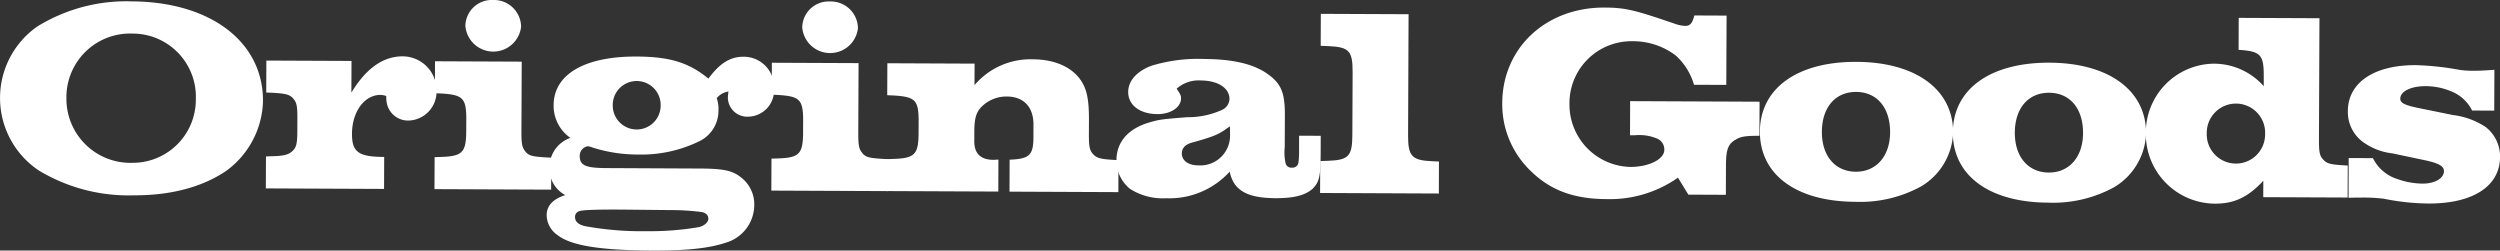
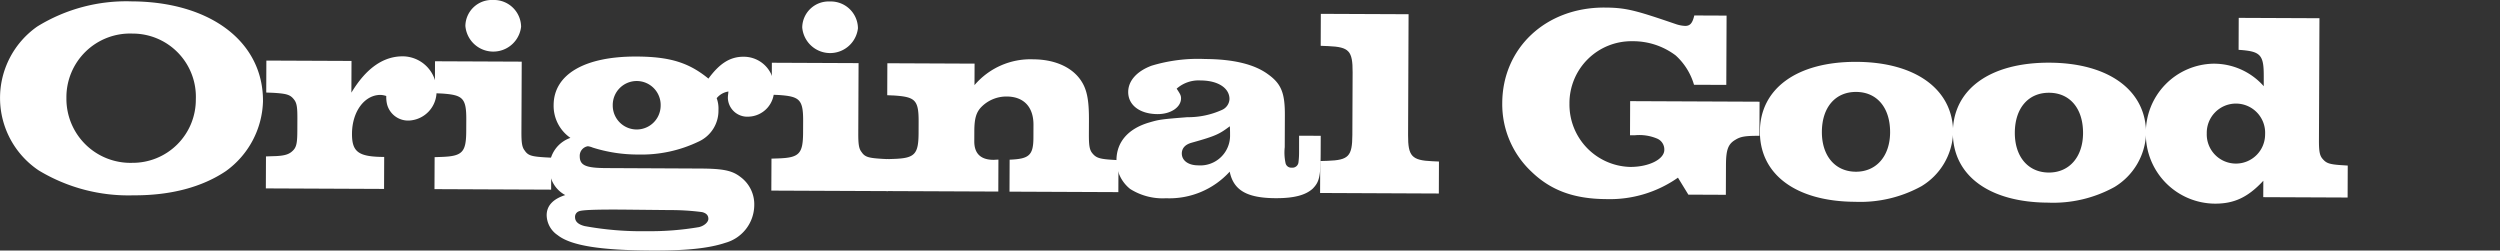
<svg xmlns="http://www.w3.org/2000/svg" width="335" height="33.571">
  <rect width="100%" height="100%" fill="#333333" stroke="none" />
  <defs>
    <clipPath id="a">
-       <path fill="#fff" d="M0 0h335v33.571H0z" data-name="長方形 184" />
+       <path fill="#fff" d="M0 0h335v33.571H0" data-name="長方形 184" />
    </clipPath>
  </defs>
  <g data-name="グループ 351">
    <g fill="#fff" clip-path="url(#a)" data-name="グループ 348">
      <path d="M35.242 13.544a11.93 11.93 0 0 1-4.958 9.373c-3.184 2.146-7.376 3.28-12.4 3.257A23.24 23.24 0 0 1 5.2 22.844 11.683 11.683 0 0 1 5 3.549 22.7 22.7 0 0 1 17.641.184c10.537.047 17.633 5.406 17.6 13.36M8.9 13.141a8.577 8.577 0 0 0 8.827 8.678 8.46 8.46 0 0 0 8.514-8.494A8.47 8.47 0 0 0 17.762 4.5 8.53 8.53 0 0 0 8.9 13.141" data-name="パス 821" />
      <path d="m35.641 20.961.908-.032c1.709-.029 2.3-.279 2.83-.888.386-.467.459-1.114.464-2.59l.006-1.511c.007-1.476-.061-2.124-.443-2.594-.521-.686-1.043-.8-2.822-.912l-.908-.034.017-4.284 11.41.049-.017 4.248c1.968-3.267 4.278-4.877 6.894-4.865a4.563 4.563 0 0 1 4.517 4.627 3.874 3.874 0 0 1-3.715 3.98 2.91 2.91 0 0 1-2.923-2.209 4.3 4.3 0 0 1-.1-1.081 2.7 2.7 0 0 0-.767-.147c-2.129-.01-3.814 2.215-3.825 5.2-.011 2.447.859 3.1 4.314 3.113l-.017 4.285-15.842-.07Z" data-name="パス 822" />
      <path d="m58.24 21.059.942-.032c2.792-.1 3.282-.633 3.294-3.476l.007-1.512c.013-2.915-.475-3.313-3.266-3.506l-.942-.04.018-4.283 11.619.051-.039 9.323c-.006 1.475.061 2.123.443 2.593.452.685.974.8 2.788.912l.767.039-.017 4.284-15.632-.068ZM69.828 3.58a3.752 3.752 0 0 1-7.467-.1A3.536 3.536 0 0 1 66.073 0a3.634 3.634 0 0 1 3.754 3.58" data-name="パス 823" />
      <path d="M93.798 22.584c3.14.013 4.325.27 5.438 1.138a4.55 4.55 0 0 1 1.834 3.825 5.28 5.28 0 0 1-3.859 4.986c-2.236.746-5.239 1.056-9.844 1.037-6.944-.031-10.884-.66-12.658-2.072a3.28 3.28 0 0 1-1.455-2.67c.006-1.26.846-2.156 2.489-2.689a4 4 0 0 1-2.114-3.68 4.17 4.17 0 0 1 2.808-3.983 5.21 5.21 0 0 1-2.25-4.4c.017-4.1 4.144-6.533 11.123-6.5 4.467.019 7.011.822 9.619 2.958 1.508-2.046 2.908-2.939 4.723-2.931a4.056 4.056 0 0 1 4.065 4.266 3.527 3.527 0 0 1-3.436 3.764 2.6 2.6 0 0 1-2.746-2.433 4 4 0 0 1 .037-.575l.037-.361a2.5 2.5 0 0 0-1.573.893 4 4 0 0 1 .237 1.586 4.54 4.54 0 0 1-2.67 4.234 17.65 17.65 0 0 1-8.068 1.729 20 20 0 0 1-6.1-.926 2.6 2.6 0 0 0-.662-.184 1.293 1.293 0 0 0-1.088 1.327c0 1.26.832 1.588 3.588 1.6Zm-10.527 5.5c-3.524-.016-5.269.049-5.688.227a.78.78 0 0 0-.526.79c0 .576.415.974 1.286 1.194a42.4 42.4 0 0 0 8.371.684 38.7 38.7 0 0 0 6.947-.546c.734-.175 1.259-.677 1.261-1.11 0-.468-.276-.757-.834-.9a32 32 0 0 0-4.222-.271Zm-1.163-13.975a3.21 3.21 0 1 0 6.42.064 3.211 3.211 0 1 0-6.42-.064" data-name="パス 824" />
      <path d="m103.378 21.257.942-.031c2.792-.095 3.282-.635 3.294-3.477l.007-1.512c.013-2.915-.475-3.313-3.266-3.506l-.942-.04.018-4.283 11.619.051-.039 9.322c-.006 1.475.061 2.123.443 2.594.452.685.974.8 2.788.912l.768.039-.017 4.283-15.633-.068Zm11.588-17.479a3.752 3.752 0 0 1-7.467-.1A3.534 3.534 0 0 1 111.211.2a3.63 3.63 0 0 1 3.754 3.579" data-name="パス 825" />
      <path d="m118.854 21.325.942-.032c2.792-.095 3.282-.633 3.294-3.477l.006-1.512c.013-2.915-.474-3.312-3.265-3.505l-.941-.04.017-4.284 11.688.052-.012 2.879a9.84 9.84 0 0 1 7.866-3.457c2.757.012 5.021.958 6.27 2.655.9 1.228 1.211 2.634 1.2 5.513l-.008 1.8c-.006 1.475.061 2.123.443 2.593.521.65.974.8 2.823.912l.7.039-.018 4.284-14.586-.064.017-4.284c2.582-.1 3.178-.561 3.188-2.936l.007-1.729c.01-2.412-1.311-3.785-3.579-3.8a4.72 4.72 0 0 0-3.39 1.389c-.7.717-.949 1.544-.956 3.235l-.006 1.368c-.007 1.656.863 2.487 2.573 2.495l.662-.034-.017 4.284-14.934-.065Z" data-name="パス 826" />
      <path d="m174.078 18.185 2.9.012-.01 2.411c-.014 3.1-.191 3.779-1.066 4.675-.946.86-2.483 1.285-4.96 1.274-3.873-.017-5.648-1.069-6.162-3.555a10.93 10.93 0 0 1-8.529 3.563 8.14 8.14 0 0 1-4.81-1.245 4.86 4.86 0 0 1-1.834-3.86c.011-2.447 1.588-4.239 4.419-5.056 1.327-.389 1.606-.423 5.062-.7a11 11 0 0 0 4.679-.987 1.67 1.67 0 0 0 .984-1.436c.006-1.475-1.526-2.491-3.863-2.5a4.45 4.45 0 0 0-3.216 1.1c.451.685.589.9.588 1.3-.006 1.187-1.37 2.117-3.15 2.109-2.373-.01-3.938-1.2-3.931-2.969.006-1.475 1.128-2.765 3.12-3.513a21.4 21.4 0 0 1 7.192-.9c3.8.017 6.627.713 8.435 2.053 1.775 1.268 2.259 2.529 2.246 5.482l-.017 4.283a6.7 6.7 0 0 0 .1 2.087.777.777 0 0 0 .835.652.813.813 0 0 0 .91-.752 11 11 0 0 0 .076-1.331Zm-14.415.944c-.873.248-1.293.75-1.3 1.434 0 .972.9 1.587 2.156 1.593a3.99 3.99 0 0 0 4.309-4.084c0-.288 0-.72-.03-1.152-1.4 1.037-1.82 1.287-5.139 2.209" data-name="パス 827" />
      <path d="m176.91 21.58 1.012-.031c2.792-.1 3.282-.6 3.294-3.477l.035-8.387c.012-2.88-.474-3.386-3.266-3.506l-1.011-.04.017-4.284 11.759.051-.066 16.2c-.012 2.808.474 3.386 3.265 3.5l.872.04-.017 4.285-15.912-.071Z" data-name="パス 828" />
      <path d="M224.846 23.807a15.87 15.87 0 0 1-9.573 2.873c-4.326-.019-7.462-1.148-10.1-3.716a12.38 12.38 0 0 1-3.871-9.159c.031-7.379 5.845-12.826 13.7-12.791 2.862.012 4.081.342 9.517 2.2a4.5 4.5 0 0 0 1.29.258c.663 0 .979-.355 1.227-1.4l4.326.019-.038 9.286-4.327-.018a8.5 8.5 0 0 0-2.461-3.935 9.47 9.47 0 0 0-5.75-1.9 8.3 8.3 0 0 0-8.478 8.386 8.354 8.354 0 0 0 8.129 8.458c2.513.011 4.577-1.024 4.581-2.284a1.58 1.58 0 0 0-.971-1.515 6.15 6.15 0 0 0-2.964-.445h-.662l.018-4.571 17.343.076-.019 4.571c-1.919-.008-2.513.1-3.213.526-.979.571-1.261 1.326-1.27 3.377l-.016 4-5.024-.022Z" data-name="パス 829" />
      <path d="M261.719 17.777a8.75 8.75 0 0 1-4.253 7.18 17 17 0 0 1-8.871 2.084c-7.921-.034-12.791-3.655-12.768-9.414s4.958-9.373 12.95-9.338c7.956.035 12.965 3.729 12.941 9.488m-17.586-.113c-.015 3.2 1.757 5.334 4.548 5.347 2.757.012 4.579-2.1 4.594-5.271.013-3.312-1.758-5.408-4.55-5.42s-4.579 2.069-4.592 5.344" data-name="パス 830" />
      <path d="M287.575 17.89a8.75 8.75 0 0 1-4.253 7.18 17 17 0 0 1-8.871 2.084c-7.921-.034-12.791-3.655-12.767-9.414s4.956-9.373 12.949-9.34c7.956.035 12.965 3.729 12.941 9.488m-17.587-.113c-.014 3.2 1.758 5.334 4.549 5.347 2.757.012 4.579-2.105 4.593-5.271.014-3.312-1.758-5.408-4.549-5.42s-4.579 2.069-4.593 5.344" data-name="パス 831" />
      <path d="M303.286 24.222c-2.1 2.259-3.955 3.079-6.5 3.067a9.32 9.32 0 0 1-9.243-9.435 9.23 9.23 0 0 1 9.042-9.32 8.92 8.92 0 0 1 6.758 3.018v-1.331c.012-2.916-.44-3.35-3.371-3.543l.017-4.283 10.818.047-.067 16.2c-.007 1.475.061 2.123.443 2.593.521.615.835.8 2.823.912l.592.039-.017 4.283-11.305-.049Zm-7.581-6.3a3.91 3.91 0 1 0 7.819.078 3.912 3.912 0 1 0-7.816-.07" data-name="パス 832" />
-       <path d="m314.726 21.176 3.246.015a5.47 5.47 0 0 0 3.234 2.786 10.4 10.4 0 0 0 3.416.627c1.64.007 2.865-.707 2.868-1.68 0-.684-.763-1.083-2.715-1.487l-4.184-.883a8.3 8.3 0 0 1-4.145-1.673 4.99 4.99 0 0 1-1.833-4c.016-3.816 3.515-6.176 9.1-6.151a38 38 0 0 1 5.895.637 13 13 0 0 0 1.849.116c.838 0 1.361-.03 2.792-.131l-.022 5.472-2.966-.013a5.28 5.28 0 0 0-2.711-2.533 8.9 8.9 0 0 0-3.451-.735c-2.059-.009-3.458.705-3.462 1.677 0 .612.625.9 2.891 1.345l4.149.845a10.3 10.3 0 0 1 4.39 1.6 5 5 0 0 1 1.938 4.039c-.016 3.889-3.62 6.248-9.587 6.222a31 31 0 0 1-5.964-.638 22 22 0 0 0-3-.158c-.557 0-.906 0-1.744.029Z" data-name="パス 833" />
    </g>
  </g>
</svg>